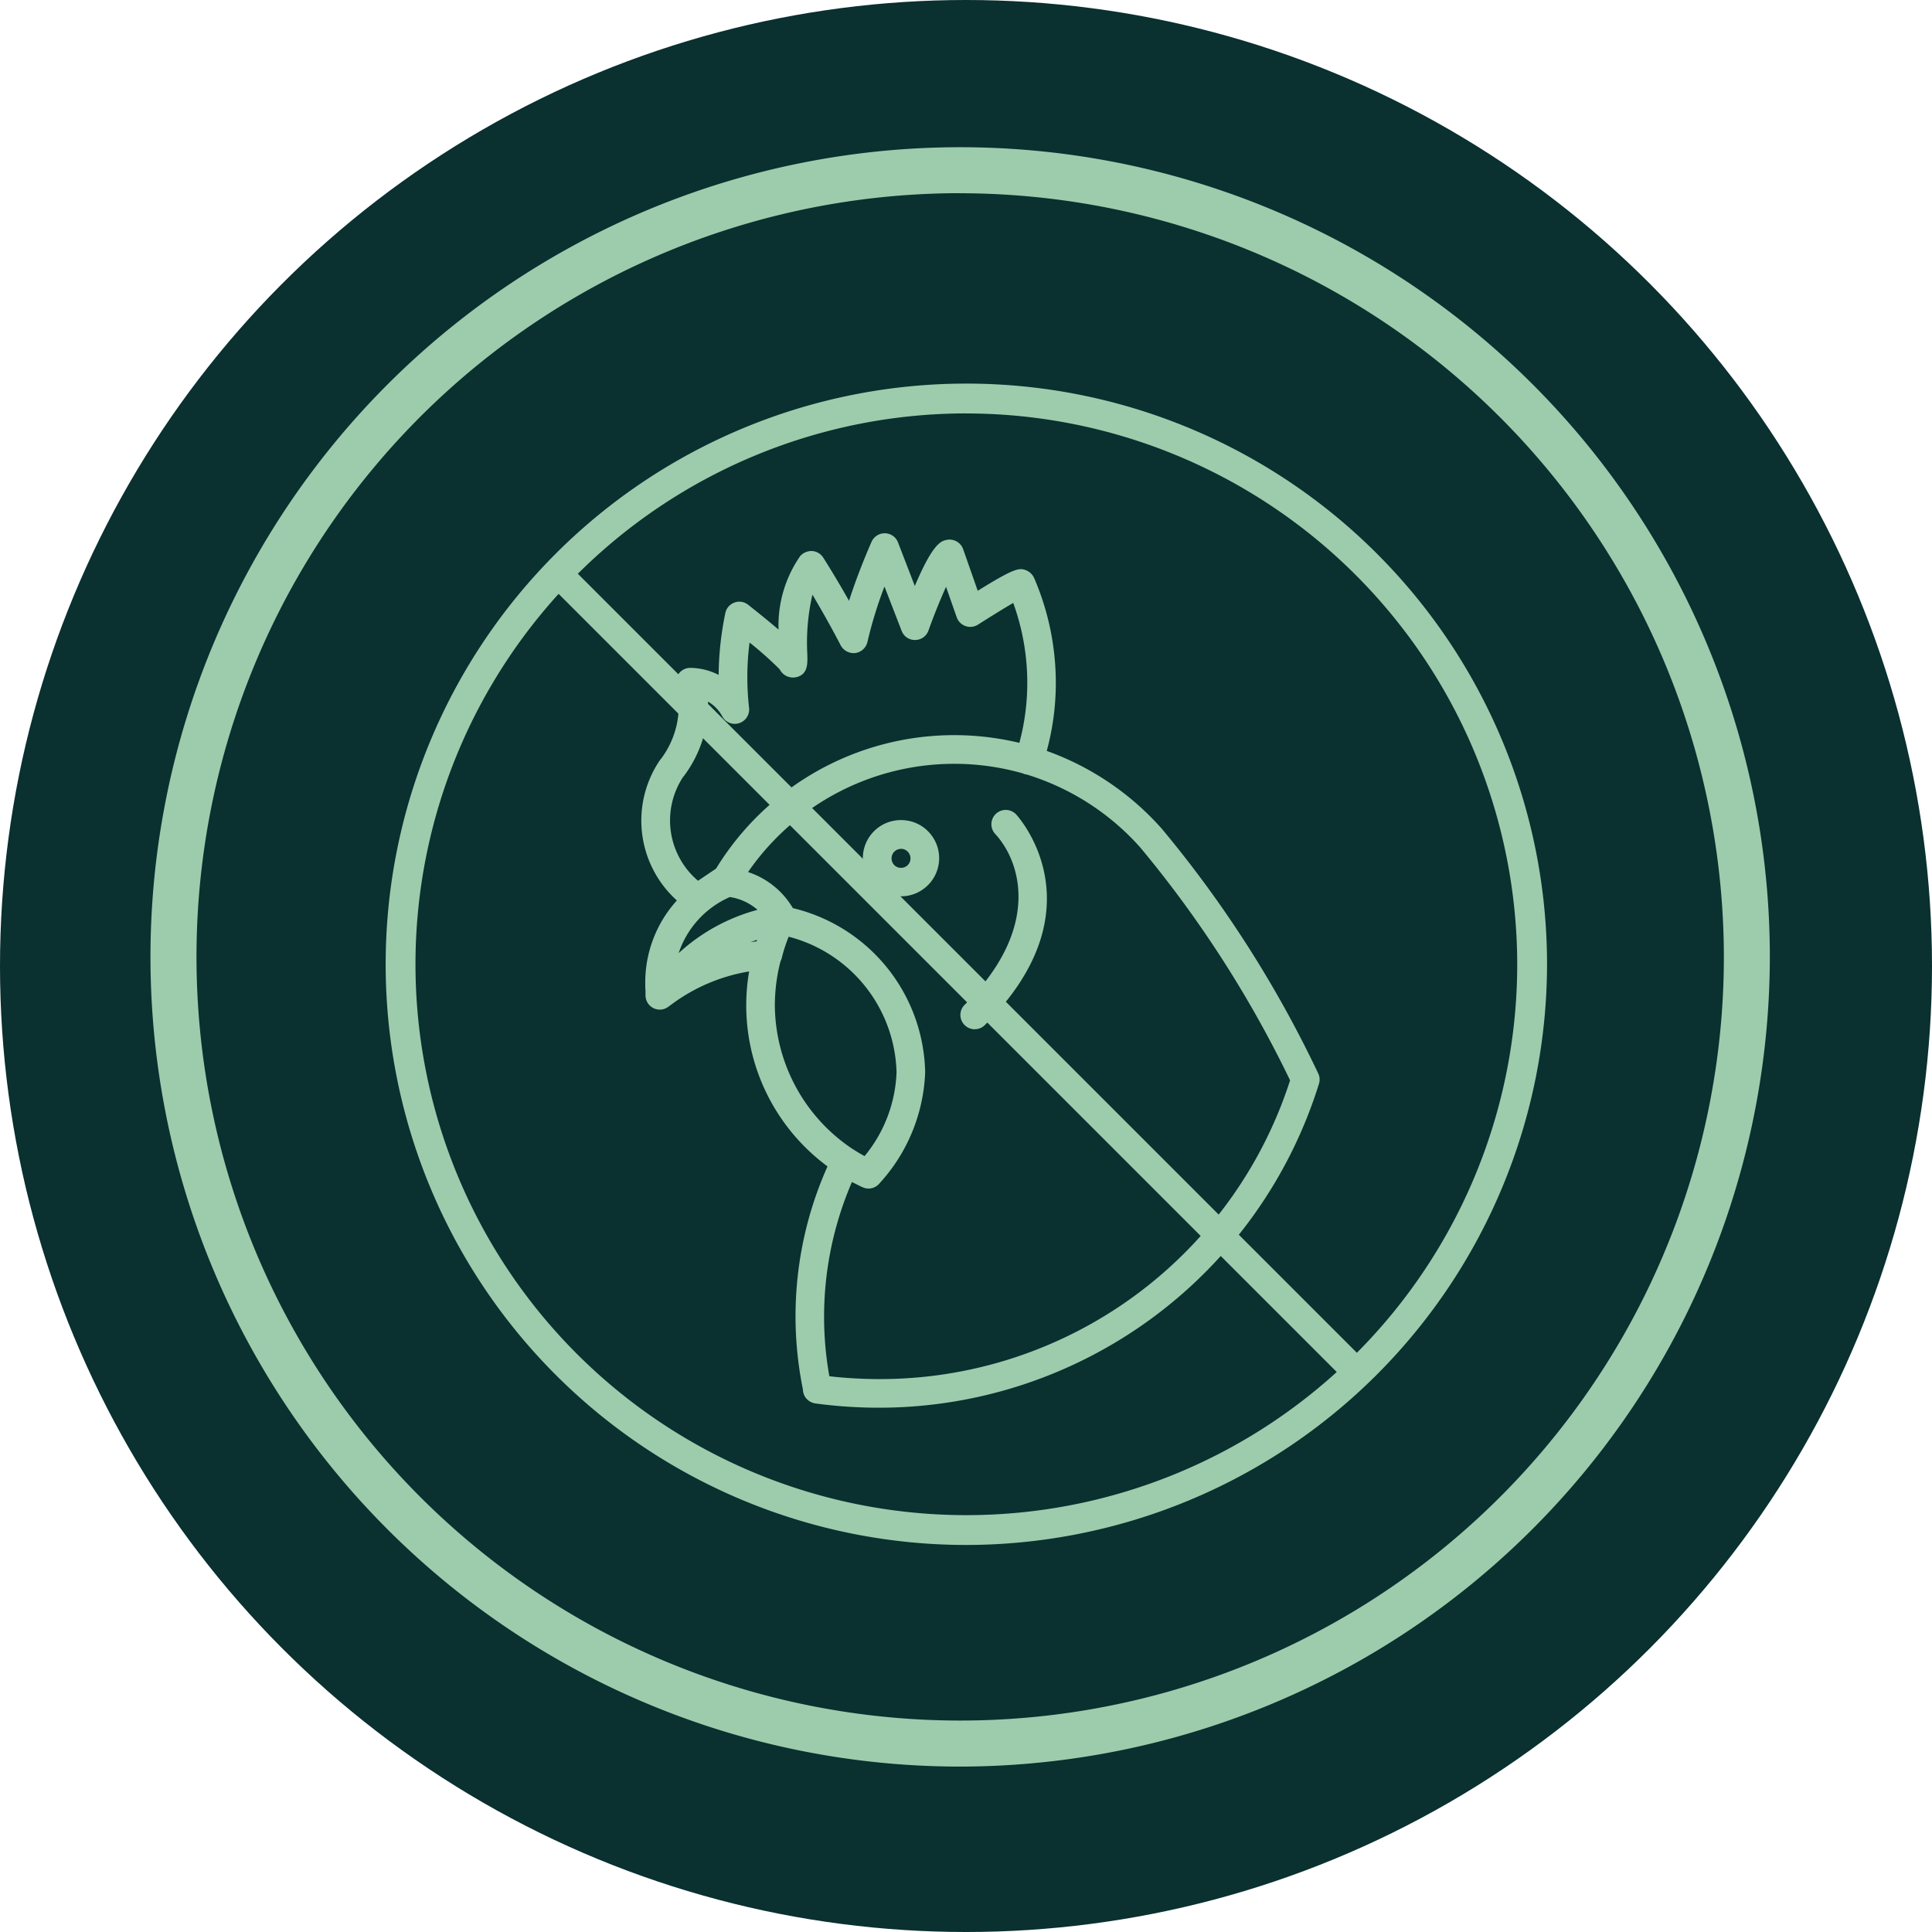
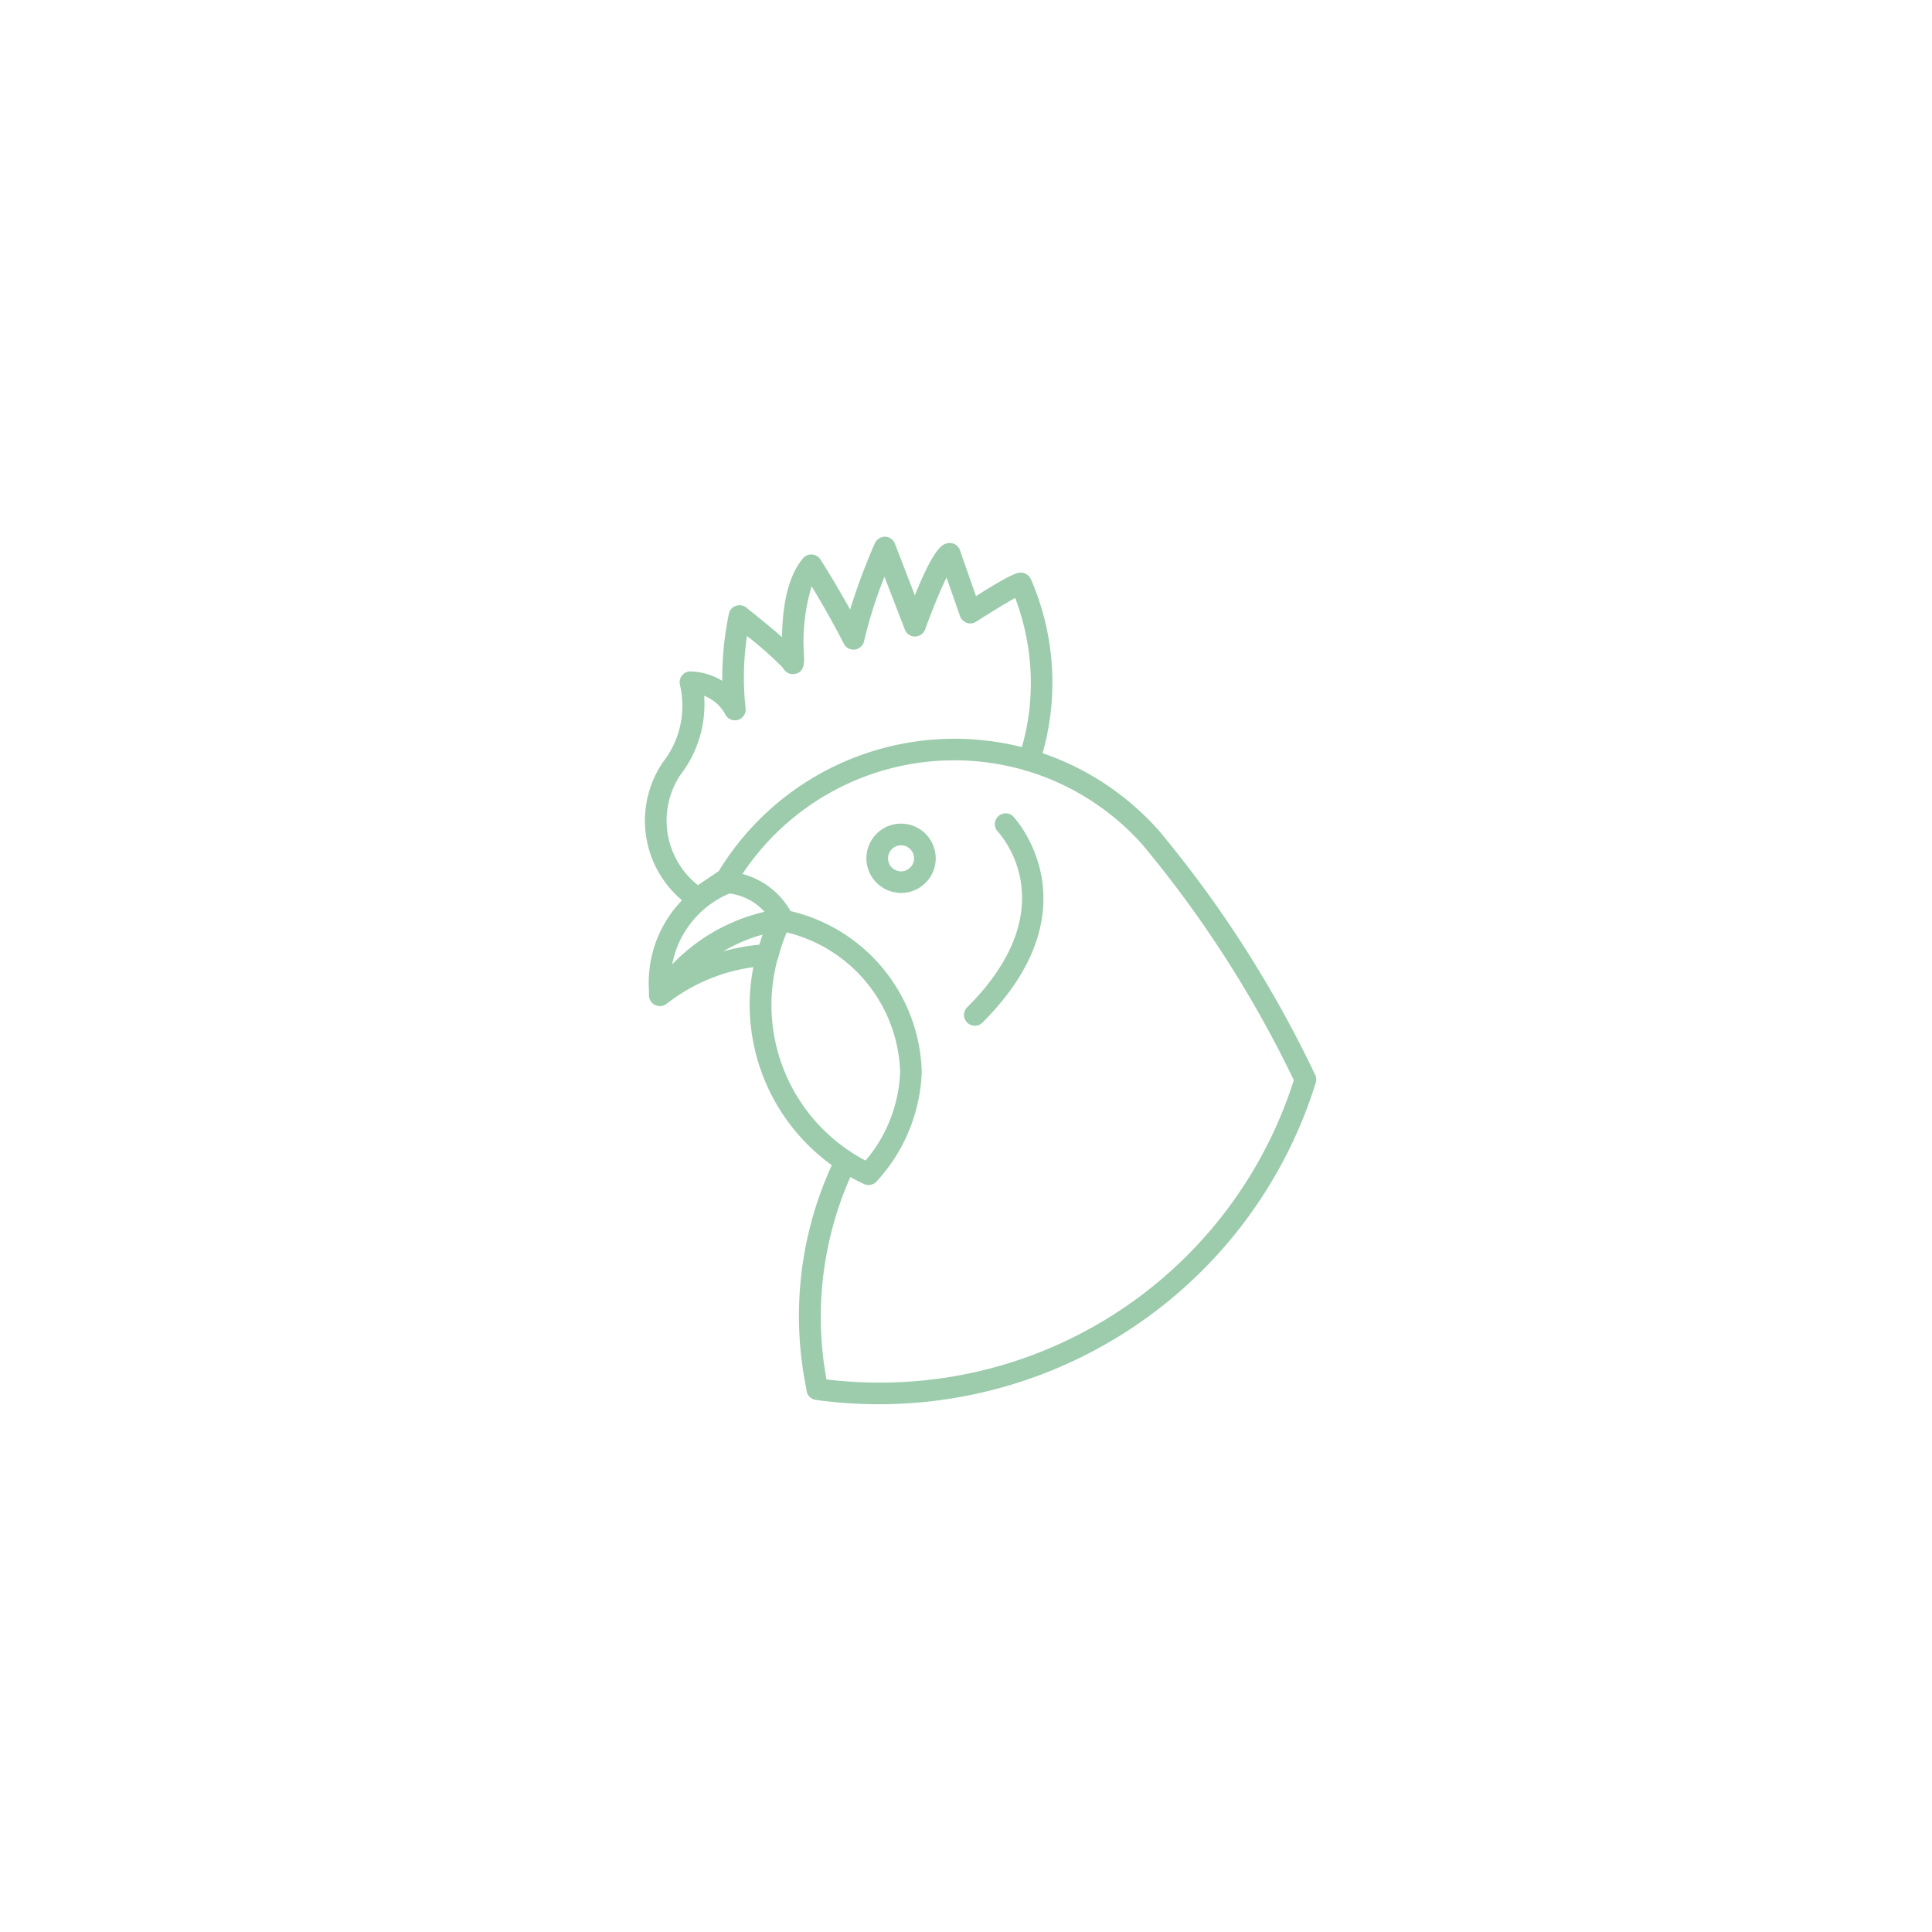
<svg xmlns="http://www.w3.org/2000/svg" viewBox="0 0 110 110" height="110" width="110" data-name="Group 2246" id="Group_2246">
  <defs>
    <clipPath id="clip-path">
      <rect fill="#9cccac" height="66.128" width="66.128" data-name="Rectangle 1201" id="Rectangle_1201" />
    </clipPath>
  </defs>
  <g transform="translate(0 0)" data-name="Group 2196" id="Group_2196">
    <g transform="translate(0 0)" data-name="Group 2150" id="Group_2150">
-       <ellipse fill="#0a3030" ry="55" rx="55" cy="55" cx="55" data-name="Ellipse 254" id="Ellipse_254" />
      <g transform="translate(8.567 8.381)" data-name="Group 1914" id="Group_1914">
-         <path fill="#9cccac" transform="translate(0 0.001)" d="M46.1,92.2a46.1,46.1,0,1,1,46.1-46.1A46.155,46.155,0,0,1,46.1,92.2m0-89.583A43.481,43.481,0,1,0,89.583,46.1,43.53,43.53,0,0,0,46.1,2.621" data-name="Path 1239" id="Path_1239" />
-       </g>
+         </g>
    </g>
  </g>
  <g transform="translate(21.958 21.839)" data-name="Group 2229" id="Group_2229">
    <g clip-path="url(#clip-path)" transform="translate(0 0)" data-name="Group 2228" id="Group_2228">
-       <path fill="#9cccac" transform="translate(0 0.001)" d="M33.06,66.124A33.062,33.062,0,1,1,66.124,33.06,33.1,33.1,0,0,1,33.06,66.124m0-64.426A31.364,31.364,0,1,0,64.426,33.06,31.4,31.4,0,0,0,33.06,1.7" data-name="Path 1686" id="Path_1686" />
      <path fill="#9cccac" transform="translate(10.641 6.289)" d="M17.447,51.823a26.149,26.149,0,0,1-3.6-.247.612.612,0,0,1-.408-.24.635.635,0,0,1-.125-.38,20.6,20.6,0,0,1,1.447-12.742,11.287,11.287,0,0,1-4.678-9.11,11.515,11.515,0,0,1,.211-2.167,10.23,10.23,0,0,0-4.678,1.891l-.025.021-.047.032-.211.158a.624.624,0,0,1-.645.05.614.614,0,0,1-.337-.548V28.3c-.011-.147-.014-.3-.014-.451a6.749,6.749,0,0,1,1.895-4.718,5.92,5.92,0,0,1-1.1-7.842l.036-.05a5.214,5.214,0,0,0,.953-4.352.618.618,0,0,1,.58-.788,3.672,3.672,0,0,1,1.823.537A18.077,18.077,0,0,1,8.9,6.82a.614.614,0,0,1,.394-.451.607.607,0,0,1,.591.093c.845.673,1.53,1.236,2.042,1.687.018-1.365.2-3.3,1.193-4.489a.618.618,0,0,1,.992.064c.039.061.8,1.243,1.691,2.855A35.074,35.074,0,0,1,17.214,2.8a.63.63,0,0,1,.577-.369.619.619,0,0,1,.562.394l1.136,2.945c1.125-2.8,1.6-2.909,1.848-2.966a.612.612,0,0,1,.72.4l.913,2.608c2.289-1.444,2.472-1.386,2.737-1.308a.654.654,0,0,1,.394.355,14.765,14.765,0,0,1,1.218,5.871,14.628,14.628,0,0,1-.559,4.026A15.573,15.573,0,0,1,33.4,19.182,65.919,65.919,0,0,1,42.29,33.088a.614.614,0,0,1,.025.43A26.033,26.033,0,0,1,17.447,51.823m-2.988-1.411a25.235,25.235,0,0,0,2.988.179,24.7,24.7,0,0,0,23.618-17.22,64.769,64.769,0,0,0-8.594-13.38,14.356,14.356,0,0,0-6.545-4.209.556.556,0,0,1-.129-.029.282.282,0,0,1-.082-.032A14.469,14.469,0,0,0,9.673,21.632a4.481,4.481,0,0,1,2.74,2.114,9.68,9.68,0,0,1,7.469,9.167,9.728,9.728,0,0,1-2.554,6.208.622.622,0,0,1-.738.165l-.093-.047c-.233-.111-.459-.226-.681-.351a19.707,19.707,0,0,0-1.358,11.524M15.907,37.5c.251.161.512.315.777.451a8.275,8.275,0,0,0,1.967-5.04,8.453,8.453,0,0,0-6.459-7.953,9.754,9.754,0,0,0-.48,1.433.623.623,0,0,1-.054.143,10,10,0,0,0,4.213,10.94l.036.025M8.932,22.743a5.493,5.493,0,0,0-3.26,4.037,10.615,10.615,0,0,1,5.259-2.995,3.246,3.246,0,0,0-2-1.042m1.891,2.339a9.258,9.258,0,0,0-2.25.96,11.353,11.353,0,0,1,2.06-.383c.061-.193.122-.383.19-.577M6.138,15.994a4.691,4.691,0,0,0,1,6.276l1.186-.8a15.722,15.722,0,0,1,17.259-7.061,13.215,13.215,0,0,0,.509-3.675A13.587,13.587,0,0,0,25.2,5.917c-.544.3-1.447.856-2.225,1.354a.611.611,0,0,1-.534.061.623.623,0,0,1-.38-.38l-.77-2.2c-.369.763-.842,1.92-1.214,2.952a.622.622,0,0,1-.573.408.606.606,0,0,1-.584-.394L17.759,4.71A25.7,25.7,0,0,0,16.6,8.367a.617.617,0,0,1-1.153.158c-.67-1.311-1.372-2.508-1.834-3.271a10.794,10.794,0,0,0-.437,3.883c.014.523.025.978-.487,1.1a.629.629,0,0,1-.709-.344A21.266,21.266,0,0,0,9.931,8.081a16.086,16.086,0,0,0-.082,4.094.613.613,0,0,1-1.143.39,2.338,2.338,0,0,0-1.214-1.078,6.572,6.572,0,0,1-1.354,4.506M22.906,30.273a.628.628,0,0,1-.437-.179.61.61,0,0,1,0-.87c5.692-5.692,1.9-9.83,1.741-10.005a.62.62,0,0,1,.025-.87.611.611,0,0,1,.863.018c.05.054,4.807,5.158-1.759,11.728a.6.6,0,0,1-.433.179m-4.2-7.559A2.089,2.089,0,0,1,18.5,22.7a1.972,1.972,0,1,1,1.737-3.2,1.974,1.974,0,0,1,.43,1.447,1.974,1.974,0,0,1-1.956,1.766M18.7,20a.73.73,0,0,0-.462.165.741.741,0,0,0-.272.5.731.731,0,0,0,.161.544.751.751,0,0,0,.5.269.723.723,0,0,0,.541-.161.741.741,0,0,0,.272-.5.744.744,0,0,0-.659-.813L18.7,20" data-name="Path 1687" id="Path_1687" />
-       <path fill="#9cccac" transform="translate(10.494 6.145)" d="M17.59,52.165a27.07,27.07,0,0,1-3.625-.244.846.846,0,0,1-.537-.315.8.8,0,0,1-.165-.48,20.892,20.892,0,0,1,1.4-12.7,11.4,11.4,0,0,1-4.463-11.1A10.2,10.2,0,0,0,5.88,29.131l-.287.211A.813.813,0,0,1,4.3,28.683v-.247c-.011-.133-.014-.29-.014-.451a6.944,6.944,0,0,1,1.8-4.7,6.122,6.122,0,0,1-.978-7.97.4.4,0,0,1,.061-.075,5.03,5.03,0,0,0,.9-4.159.823.823,0,0,1,.125-.709.809.809,0,0,1,.641-.33,3.615,3.615,0,0,1,1.63.4,17.869,17.869,0,0,1,.38-3.518.81.81,0,0,1,.516-.6.8.8,0,0,1,.788.129c.7.552,1.268,1.017,1.727,1.411a6.919,6.919,0,0,1,1.232-4.188.866.866,0,0,1,.673-.287.814.814,0,0,1,.634.369c.247.387.813,1.293,1.472,2.465.355-1.093.785-2.217,1.282-3.357a.818.818,0,0,1,.749-.487h.018a.808.808,0,0,1,.742.523l.956,2.479c1.028-2.439,1.5-2.554,1.791-2.622a.822.822,0,0,1,.96.523l.831,2.371c2.071-1.29,2.339-1.293,2.687-1.193a.869.869,0,0,1,.523.462,15.077,15.077,0,0,1,1.236,5.954,14.785,14.785,0,0,1-.516,3.894,15.938,15.938,0,0,1,6.541,4.42,65.674,65.674,0,0,1,8.923,13.96.8.8,0,0,1,.032.577A26.23,26.23,0,0,1,17.59,52.165M10.444,26.881a.2.2,0,0,1,.193.24,11,11,0,0,0,4.388,11.069.2.2,0,0,1,.061.251,20.514,20.514,0,0,0-1.429,12.617l0,.047a.442.442,0,0,0,.082.258.45.45,0,0,0,.276.161,26.323,26.323,0,0,0,3.571.244A25.836,25.836,0,0,0,42.265,33.605a.4.4,0,0,0-.014-.294,65.407,65.407,0,0,0-8.859-13.86,15.484,15.484,0,0,0-6.548-4.363.2.2,0,0,1-.122-.244,14.582,14.582,0,0,0-.656-9.762.47.47,0,0,0-.276-.24c-.186-.068-.351-.111-2.568,1.279a.193.193,0,0,1-.172.021.2.2,0,0,1-.122-.122l-.91-2.608a.433.433,0,0,0-.494-.269c-.168.039-.623.15-1.7,2.844a.2.2,0,0,1-.186.125.2.2,0,0,1-.186-.129L18.311,3.042a.419.419,0,0,0-.383-.265h0a.425.425,0,0,0-.38.251,34.5,34.5,0,0,0-1.408,3.751.2.2,0,0,1-.172.14h-.018a.2.2,0,0,1-.176-.1C15.022,5.467,14.356,4.4,14.1,4a.427.427,0,0,0-.34-.215.42.42,0,0,0-.34.143,6.927,6.927,0,0,0-1.15,4.363.192.192,0,0,1-.118.179.2.2,0,0,1-.215-.032C11.436,8,10.77,7.448,9.9,6.764A.417.417,0,0,0,9.509,6.7a.423.423,0,0,0-.272.3,18.315,18.315,0,0,0-.369,3.776.211.211,0,0,1-.1.176.207.207,0,0,1-.2,0,3.557,3.557,0,0,0-1.705-.509.416.416,0,0,0-.34.172.4.4,0,0,0-.061.362A5.413,5.413,0,0,1,5.465,15.5,5.716,5.716,0,0,0,6.507,23.12a.2.2,0,0,1,.014.29,6.55,6.55,0,0,0-1.838,4.575c0,.154,0,.3.014.437v.261a.4.4,0,0,0,.226.369.436.436,0,0,0,.437-.029l.215-.158.043-.032a10.557,10.557,0,0,1,4.8-1.952ZM17.59,50.929a26.244,26.244,0,0,1-3.009-.172.2.2,0,0,1-.172-.158,19.794,19.794,0,0,1,1.368-11.653.193.193,0,0,1,.122-.107.261.261,0,0,1,.158.014c.219.125.441.24.67.351l.09.039a.433.433,0,0,0,.505-.107,9.538,9.538,0,0,0,2.5-6.075,9.434,9.434,0,0,0-7.318-8.981.188.188,0,0,1-.122-.093A4.256,4.256,0,0,0,9.767,21.97a.209.209,0,0,1-.136-.122.2.2,0,0,1,.021-.179,14.65,14.65,0,0,1,16.263-5.993l.1.036a.246.246,0,0,0,.068.014A14.682,14.682,0,0,1,32.765,20a64.88,64.88,0,0,1,8.63,13.433.2.2,0,0,1,.011.143A24.933,24.933,0,0,1,17.59,50.929m-2.819-.555a25.4,25.4,0,0,0,2.819.161A24.525,24.525,0,0,0,41,33.526a64.45,64.45,0,0,0-8.526-13.254,14.248,14.248,0,0,0-6.459-4.155h-.007a.549.549,0,0,1-.136-.032.594.594,0,0,1-.1-.039,14.264,14.264,0,0,0-15.633,5.621,4.634,4.634,0,0,1,2.551,2.053,9.815,9.815,0,0,1,7.533,9.342,9.906,9.906,0,0,1-2.6,6.33.805.805,0,0,1-.974.215l-.09-.039c-.176-.086-.34-.172-.505-.254a19.348,19.348,0,0,0-1.286,11.062M16.831,38.3a.2.2,0,0,1-.1-.025c-.254-.133-.512-.283-.788-.459l-.039-.025a10.305,10.305,0,0,1-4.639-8.54,10.439,10.439,0,0,1,.337-2.619l.025-.057a.248.248,0,0,0,.032-.082,10.784,10.784,0,0,1,.491-1.462.181.181,0,0,1,.24-.115,8.611,8.611,0,0,1,6.6,8.146,8.445,8.445,0,0,1-2.006,5.158.2.2,0,0,1-.154.079M11.984,26.76a10.074,10.074,0,0,0-.319,2.49,9.9,9.9,0,0,0,4.46,8.207l.039.021c.208.136.412.254.609.362a7.942,7.942,0,0,0,1.82-4.779,8.2,8.2,0,0,0-6.14-7.713,8.732,8.732,0,0,0-.4,1.239,1.565,1.565,0,0,1-.068.172M23.05,30.618a.819.819,0,0,1-.577-.236.807.807,0,0,1-.244-.58.8.8,0,0,1,.244-.577c4.413-4.413,3.167-8.189,1.737-9.726a.816.816,0,0,1,1.182-1.125c.047.05,4.929,5.305-1.766,12a.8.8,0,0,1-.577.24m1.752-12.1a.41.41,0,0,0-.287.118.421.421,0,0,0-.018.587c.172.179,4.059,4.481-1.745,10.281a.412.412,0,0,0-.122.294.42.42,0,0,0,.122.3.389.389,0,0,0,.591,0c6.423-6.43,1.809-11.4,1.759-11.445a.416.416,0,0,0-.3-.133m-18.986,8.6a.17.17,0,0,1-.09-.025.188.188,0,0,1-.1-.215A5.714,5.714,0,0,1,9,22.7a.178.178,0,0,1,.1-.014,3.436,3.436,0,0,1,2.117,1.11.2.2,0,0,1-.1.326,10.376,10.376,0,0,0-5.158,2.937.193.193,0,0,1-.147.064M9.1,23.091a5.326,5.326,0,0,0-2.912,3.192,10.745,10.745,0,0,1,4.489-2.465A3.065,3.065,0,0,0,9.1,23.091m-.387,3.292a.2.2,0,0,1-.1-.369,9.4,9.4,0,0,1,2.3-.978.186.186,0,0,1,.2.054.207.207,0,0,1,.039.208c-.072.186-.129.373-.19.562A.2.2,0,0,1,10.8,26a10.97,10.97,0,0,0-2.028.373l-.054.007m1.934-.853c-.122.039-.244.082-.369.129.118-.018.229-.032.344-.043l.025-.086m8.2-2.475c-.079,0-.154,0-.233-.011a2.148,2.148,0,0,1-1.462-.8,2.169,2.169,0,0,1,1.916-3.521,2.143,2.143,0,0,1,1.462.792,2.166,2.166,0,0,1-.322,3.052,2.151,2.151,0,0,1-1.361.484m-.007-3.944A1.78,1.78,0,0,0,17.082,20.7a1.776,1.776,0,0,0,1.58,1.945,1.65,1.65,0,0,0,1.3-.387,1.769,1.769,0,0,0-.928-3.134,1.13,1.13,0,0,0-.19-.014m-11.567,3.5a.212.212,0,0,1-.125-.043,4.9,4.9,0,0,1-1.039-6.538l.011-.018A6.351,6.351,0,0,0,7.438,11.65a.2.2,0,0,1,.079-.179.243.243,0,0,1,.193-.029,2.573,2.573,0,0,1,1.315,1.171.416.416,0,0,0,.774-.265A16.071,16.071,0,0,1,9.874,8.2a.2.2,0,0,1,.322-.129,22.25,22.25,0,0,1,2.085,1.848.426.426,0,0,0,.505.269c.322-.075.344-.308.33-.9a11.094,11.094,0,0,1,.451-3.969A.2.2,0,0,1,13.74,5.2h.014a.19.19,0,0,1,.172.1c.72,1.2,1.325,2.275,1.845,3.285a.4.4,0,0,0,.419.219.419.419,0,0,0,.358-.333,24.983,24.983,0,0,1,1.171-3.686.2.2,0,0,1,.373,0l1.161,3.009a.409.409,0,0,0,.38.265h.011a.432.432,0,0,0,.394-.276c.373-1.046.853-2.21,1.222-2.97a.175.175,0,0,1,.193-.115.2.2,0,0,1,.176.133l.767,2.2a.416.416,0,0,0,.262.258.434.434,0,0,0,.362-.043c.8-.516,1.694-1.064,2.228-1.365a.193.193,0,0,1,.165-.011.2.2,0,0,1,.122.115,13.685,13.685,0,0,1,.383,8.622.185.185,0,0,1-.24.14,15.285,15.285,0,0,0-5.144-.419,15.521,15.521,0,0,0-11.9,7.39.218.218,0,0,1-.057.057l-1.186.8a.2.2,0,0,1-.115.036m-.838-6.355a4.5,4.5,0,0,0,.853,5.907l1.025-.691a15.894,15.894,0,0,1,17.27-7.161,13.183,13.183,0,0,0,.451-3.435,13.333,13.333,0,0,0-.8-4.532c-.534.312-1.3.785-2.006,1.236a.819.819,0,0,1-1.211-.416l-.609-1.737c-.322.716-.7,1.644-1,2.49a.807.807,0,0,1-.756.537h-.021a.8.8,0,0,1-.752-.523L17.906,5.41a23.94,23.94,0,0,0-.964,3.131.83.83,0,0,1-.695.656.84.84,0,0,1-.831-.433c-.466-.9-.992-1.845-1.612-2.891a12.15,12.15,0,0,0-.29,3.4c.014.541.036,1.143-.634,1.3a.85.85,0,0,1-.939-.448A19.816,19.816,0,0,0,10.225,8.6a15.452,15.452,0,0,0-.032,3.683.821.821,0,0,1-.541.9.807.807,0,0,1-.978-.376,2.174,2.174,0,0,0-.813-.845,6.821,6.821,0,0,1-1.422,4.3m12.409,5.567-.1,0a.935.935,0,0,1-.838-1.032.931.931,0,0,1,.344-.634.955.955,0,0,1,.587-.208H18.9a.985.985,0,0,1,.677.351.944.944,0,0,1-.143,1.322.916.916,0,0,1-.587.2m0-1.479a.536.536,0,0,0-.534.484.557.557,0,0,0,.118.4.542.542,0,0,0,.365.193l.054,0a.529.529,0,0,0,.534-.48.547.547,0,0,0-.484-.6Z" data-name="Path 1688" id="Path_1688" />
-       <rect fill="#9cccac" transform="translate(9.709 11.836) rotate(-45)" height="63.519" width="1.584" data-name="Rectangle 1200" id="Rectangle_1200" />
    </g>
  </g>
</svg>